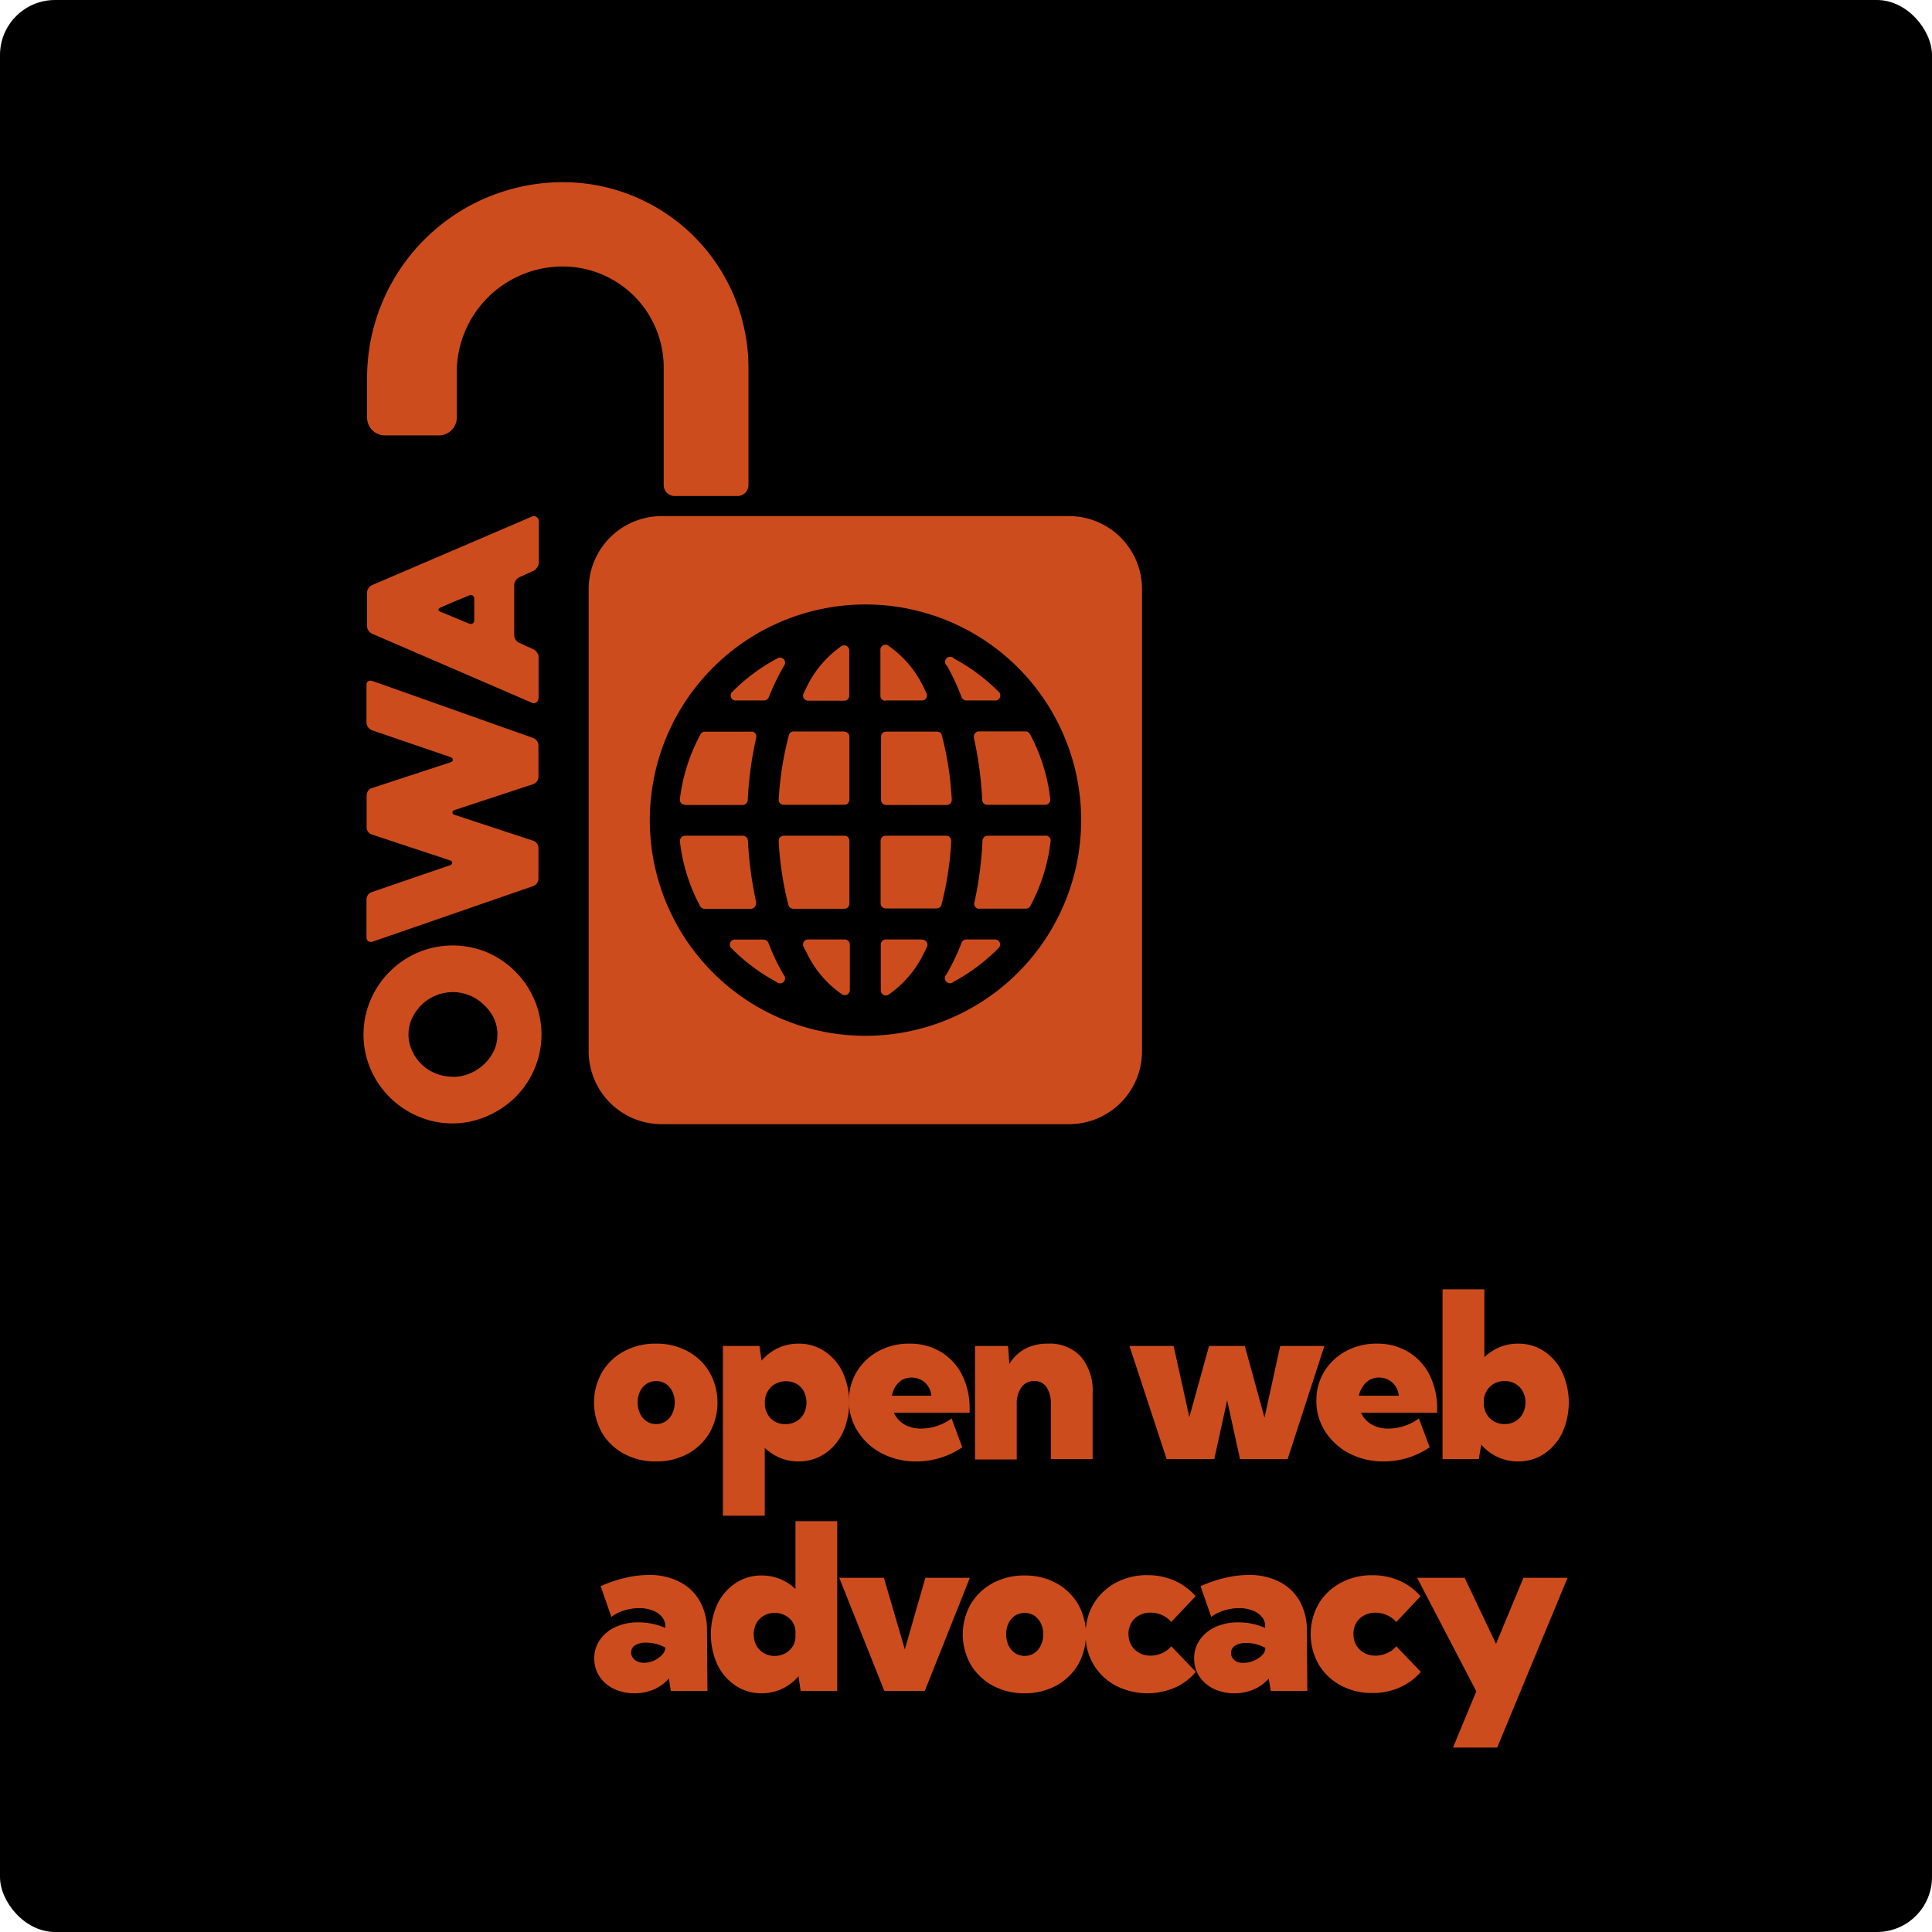
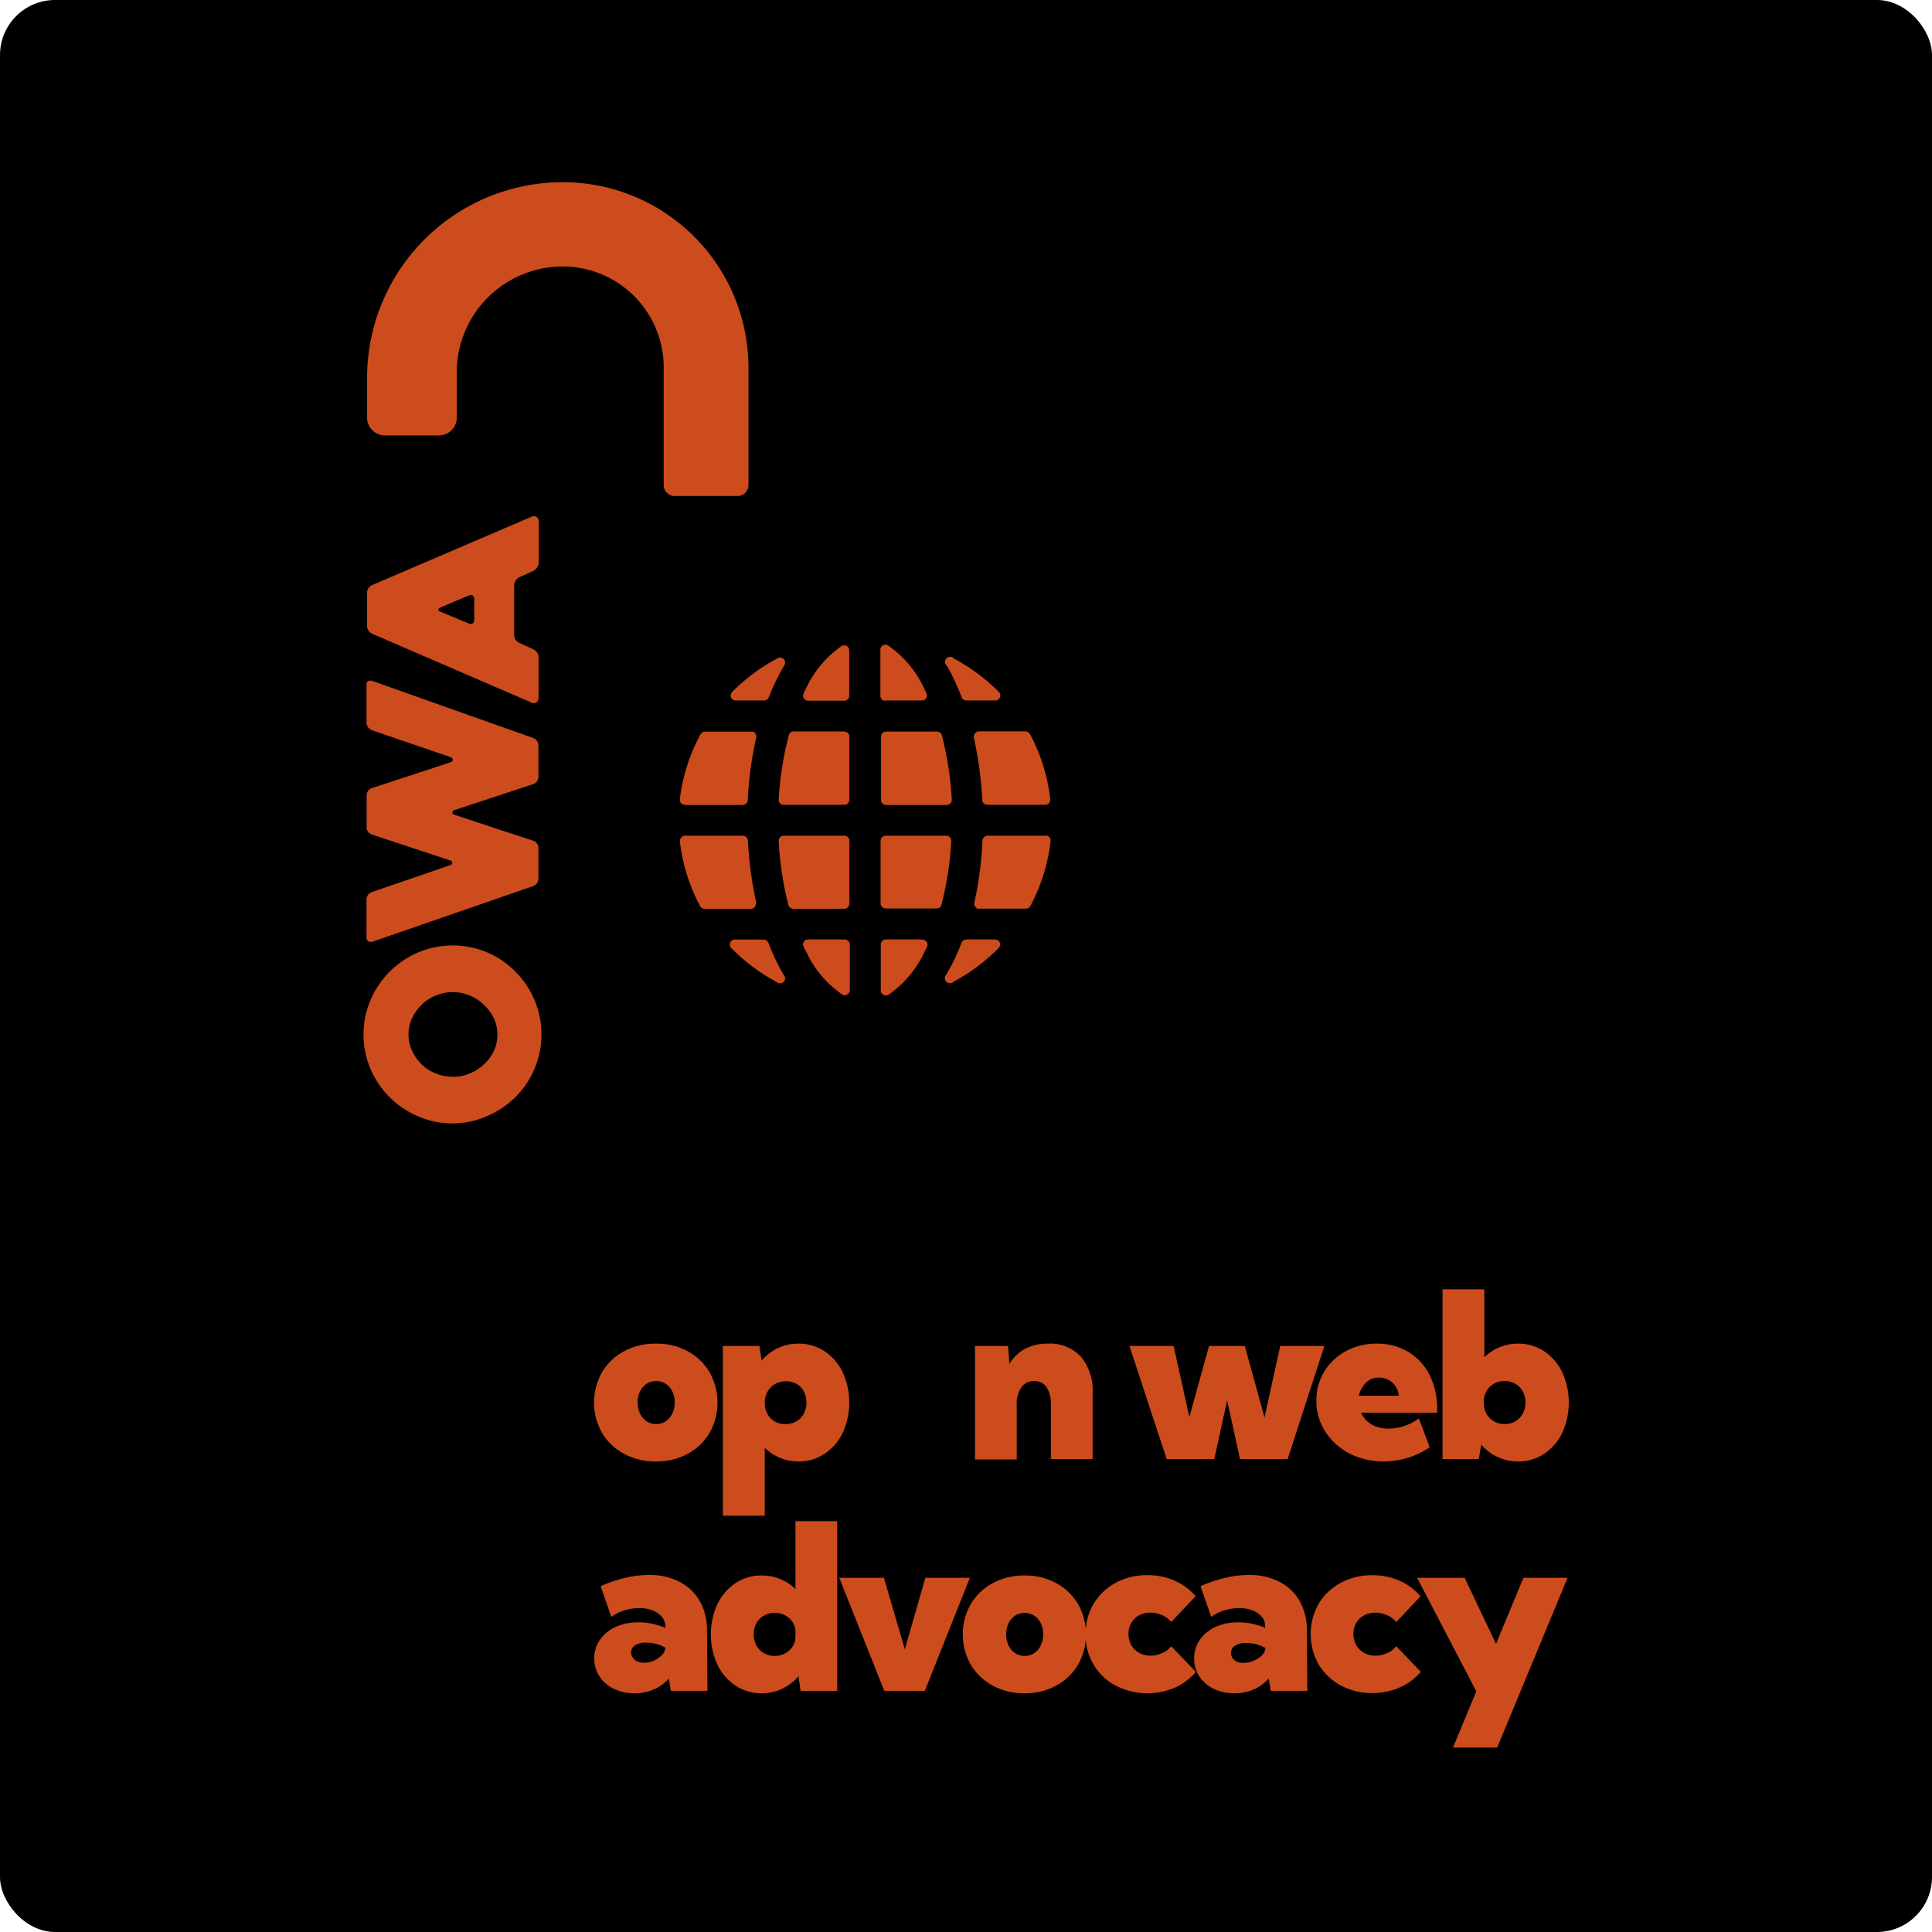
<svg xmlns="http://www.w3.org/2000/svg" id="Calque_2" data-name="Calque 2" width="300" height="300" viewBox="0 0 300 300">
  <rect width="300" height="300" rx="8.55" />
  <g id="Layer_2" data-name="Layer 2">
    <g id="Layer_1-2" data-name="Layer 1-2">
      <path d="M70.29,174.44a13.29,13.29,0,0,1-5.38-1.1A13.94,13.94,0,0,1,57.54,166a13.67,13.67,0,0,1,0-10.72,14,14,0,0,1,7.37-7.38,13.85,13.85,0,0,1,10.77,0A14,14,0,0,1,83,155.29a13.72,13.72,0,0,1-3,15.1,14.13,14.13,0,0,1-4.39,2.93A13.35,13.35,0,0,1,70.29,174.44Zm0-7.23a6.59,6.59,0,0,0,2.63-.51,7,7,0,0,0,2.19-1.4,6.73,6.73,0,0,0,1.57-2.1,6.08,6.08,0,0,0,0-5.11A7.22,7.22,0,0,0,75.11,156a6.88,6.88,0,0,0-7.42-1.42,6.66,6.66,0,0,0-2.2,1.42A7.28,7.28,0,0,0,64,158.09a6,6,0,0,0,0,5.11,7.23,7.23,0,0,0,1.49,2.1,6.87,6.87,0,0,0,2.2,1.4,7,7,0,0,0,2.6.49Z" style="fill:#cd4c1d" />
      <path d="M58,146.17a.89.89,0,0,1-.78,0,.59.59,0,0,1-.31-.57v-5.95a1.21,1.21,0,0,1,.8-1.12l12.14-4.17c.26-.07.37-.19.37-.38s-.11-.31-.37-.39l-12.08-4a1.15,1.15,0,0,1-.62-.44,1.23,1.23,0,0,1-.22-.79v-4.83a1.3,1.3,0,0,1,.22-.72,1.1,1.1,0,0,1,.62-.44l12.18-4c.24-.07.36-.19.36-.38s-.12-.32-.36-.43l-12.24-4.18a1.56,1.56,0,0,1-.57-.48,1.28,1.28,0,0,1-.23-.78v-5.82a.55.55,0,0,1,.31-.55.86.86,0,0,1,.63,0l24.92,8.84a1.24,1.24,0,0,1,.61.47,1.2,1.2,0,0,1,.23.78v4.7a1.24,1.24,0,0,1-.23.79,1.13,1.13,0,0,1-.61.44l-12.15,4c-.24.08-.37.2-.37.39s.13.3.37.38l12.15,4a1.13,1.13,0,0,1,.61.44,1.24,1.24,0,0,1,.23.79v4.7a1.25,1.25,0,0,1-.84,1.13Z" style="fill:#cd4c1d" />
      <path d="M57.77,98.4a1.34,1.34,0,0,1-.55-.48,1.31,1.31,0,0,1-.23-.79V92.06a1.18,1.18,0,0,1,.23-.71,1.38,1.38,0,0,1,.57-.5L82.6,80.21a.78.78,0,0,1,.7.05.82.82,0,0,1,.36.79v6.27a1.3,1.3,0,0,1-.25.78,1.64,1.64,0,0,1-.55.53l-2.22,1a1.58,1.58,0,0,0-.57.52,1.4,1.4,0,0,0-.23.72v7.69a1.35,1.35,0,0,0,.23.78,1.29,1.29,0,0,0,.57.49l2.19,1a1.45,1.45,0,0,1,.57.5,1.2,1.2,0,0,1,.23.71v6.27a1.09,1.09,0,0,1-.08.39.75.75,0,0,1-.21.32.75.75,0,0,1-.36.17.76.76,0,0,1-.51-.12Zm15.87-2.15V93a.6.6,0,0,0-.24-.53.53.53,0,0,0-.57,0l-2.13.87-2.31,1c-.21.1-.32.21-.32.33s.11.23.32.32l4.42,1.83a.64.64,0,0,0,.57,0A.61.61,0,0,0,73.64,96.25Z" style="fill:#cd4c1d" />
      <path d="M131.11,129.77H121.7a.78.78,0,0,0-.78.78v.1a49.8,49.8,0,0,0,1.5,9.86.79.79,0,0,0,.79.6h7.9a.78.78,0,0,0,.78-.78v-9.74a.78.78,0,0,0-.74-.82Z" style="fill:#cd4c1d" />
      <path d="M131.11,113.58h-7.84a.77.77,0,0,0-.78.6,49.86,49.86,0,0,0-1.57,9.93.77.77,0,0,0,.7.86h9.49a.78.78,0,0,0,.78-.78V114.4a.78.78,0,0,0-.78-.79Z" style="fill:#cd4c1d" />
      <path d="M130.67,100.32a16.52,16.52,0,0,0-5.49,6.53c-.12.24-.25.51-.37.78a.78.78,0,0,0,.28,1.07.81.81,0,0,0,.45.11h5.55a.78.78,0,0,0,.78-.79v-7a.78.78,0,0,0-.76-.81A.7.7,0,0,0,130.67,100.32Z" style="fill:#cd4c1d" />
      <path d="M131.11,145.88h-5.57a.78.78,0,0,0-.84.73.77.77,0,0,0,.1.44,8.06,8.06,0,0,0,.41.78,16.32,16.32,0,0,0,5.48,6.53.78.78,0,0,0,1.1-.13.81.81,0,0,0,.17-.56v-7a.79.79,0,0,0-.79-.79Z" style="fill:#cd4c1d" />
      <path d="M114.28,108.77h4.32a.81.81,0,0,0,.78-.52,36.73,36.73,0,0,1,2.35-4.85.79.79,0,0,0-1.09-1.13h0a29,29,0,0,0-6.88,5.11.78.78,0,0,0-.13,1.1h0A.73.73,0,0,0,114.28,108.77Z" style="fill:#cd4c1d" />
      <path d="M106.4,125h8.93a.82.82,0,0,0,.78-.78,56.51,56.51,0,0,1,1.3-9.61.8.8,0,0,0-.54-1,1,1,0,0,0-.25,0h-7.13a.79.79,0,0,0-.72.43,27.92,27.92,0,0,0-3.19,10,.78.78,0,0,0,.63.91h.08Z" style="fill:#cd4c1d" />
-       <path d="M119.33,146.43a.83.83,0,0,0-.78-.53h-4.33a.78.78,0,0,0-.59,1.39,29.1,29.1,0,0,0,6.94,5.18.79.79,0,0,0,1.11,0h0a.79.79,0,0,0,0-1.11h0A33.18,33.18,0,0,1,119.33,146.43Z" style="fill:#cd4c1d" />
+       <path d="M119.33,146.43a.83.83,0,0,0-.78-.53h-4.33a.78.78,0,0,0-.59,1.39,29.1,29.1,0,0,0,6.94,5.18.79.79,0,0,0,1.11,0h0a.79.79,0,0,0,0-1.11A33.18,33.18,0,0,1,119.33,146.43Z" style="fill:#cd4c1d" />
      <path d="M149.31,108.25a.8.8,0,0,0,.78.52h4.36a.77.77,0,0,0,.87-.68.76.76,0,0,0-.29-.71,29.44,29.44,0,0,0-6.88-5.11.79.79,0,1,0-1.09,1.13h0A36.14,36.14,0,0,1,149.31,108.25Z" style="fill:#cd4c1d" />
      <path d="M117.42,140.1a57.84,57.84,0,0,1-1.28-9.55.82.82,0,0,0-.78-.78h-9a.82.82,0,0,0-.78.85v.07a27.89,27.89,0,0,0,3.13,10,.79.79,0,0,0,.72.43h7.16a.78.78,0,0,0,.78-.79A.5.5,0,0,0,117.42,140.1Z" style="fill:#cd4c1d" />
      <path d="M137.55,125H147a.79.79,0,0,0,.79-.78v-.09a50.43,50.43,0,0,0-1.53-9.92.77.77,0,0,0-.78-.61h-7.89a.78.78,0,0,0-.78.79v9.75a.78.78,0,0,0,.71.85h.07Z" style="fill:#cd4c1d" />
      <path d="M151.23,114.58a57.52,57.52,0,0,1,1.29,9.61.78.78,0,0,0,.78.78h9a.78.78,0,0,0,.78-.78.38.38,0,0,0,0-.15A28,28,0,0,0,159.94,114a.81.81,0,0,0-.73-.43h-7.15a.79.79,0,0,0-.83.74h0A.66.66,0,0,0,151.23,114.58Z" style="fill:#cd4c1d" />
      <path d="M162.29,129.77h-8.95a.82.82,0,0,0-.78.78,56.75,56.75,0,0,1-1.25,9.55.8.8,0,0,0,.54,1,1,1,0,0,0,.25,0h7.18a.8.8,0,0,0,.72-.44,28,28,0,0,0,3.13-10,.77.77,0,0,0-.63-.9h0A.75.75,0,0,0,162.29,129.77Z" style="fill:#cd4c1d" />
      <path d="M154.45,145.88H150.1a.79.79,0,0,0-.79.52,34,34,0,0,1-2.35,4.91.79.79,0,0,0,1.1,1.14h0a29.1,29.1,0,0,0,6.94-5.18.79.79,0,0,0,.12-1.11h0A.77.77,0,0,0,154.45,145.88Z" style="fill:#cd4c1d" />
      <path d="M137.55,108.77h5.55a.78.78,0,0,0,.84-.72.79.79,0,0,0-.11-.45l-.37-.79a16.48,16.48,0,0,0-5.49-6.53.78.78,0,0,0-1.26.69v7a.78.78,0,0,0,.7.85A.33.33,0,0,0,137.55,108.77Z" style="fill:#cd4c1d" />
      <path d="M143.13,145.88h-5.58a.78.78,0,0,0-.78.78v7.06a.78.78,0,0,0,.71.85.76.76,0,0,0,.55-.16,16.56,16.56,0,0,0,5.49-6.53l.41-.82a.79.79,0,0,0-.34-1.06.77.77,0,0,0-.45-.08Z" style="fill:#cd4c1d" />
      <path d="M146.93,129.77h-9.41a.78.78,0,0,0-.78.78v9.72a.78.78,0,0,0,.78.79h7.9a.77.77,0,0,0,.78-.61,50.34,50.34,0,0,0,1.51-9.85.8.8,0,0,0-.74-.83h0Z" style="fill:#cd4c1d" />
-       <path d="M166,80.14h-63.2A11.34,11.34,0,0,0,91.41,91.47v71.77a11.33,11.33,0,0,0,11.34,11.32H166a11.32,11.32,0,0,0,11.33-11.32V91.47A11.33,11.33,0,0,0,166,80.14Zm-31.6,80.7a33.49,33.49,0,1,1,33.48-33.49,33.49,33.49,0,0,1-33.48,33.49Z" style="fill:#cd4c1d" />
    </g>
  </g>
  <path d="M70.92,64.84v-7A16.46,16.46,0,0,1,87.38,41.38h0a15.68,15.68,0,0,1,15.68,15.68V75.32a1.7,1.7,0,0,0,1.69,1.7h9.78a1.69,1.69,0,0,0,1.69-1.68V57.13A28.82,28.82,0,0,0,87.4,28.29h0A30.4,30.4,0,0,0,57,58.69h0v6.14a2.77,2.77,0,0,0,2.76,2.78h8.39a2.78,2.78,0,0,0,2.78-2.78Z" style="fill:#cd4c1d" />
  <path d="M101.89,226.93a10.18,10.18,0,0,1-5-1.19,8.82,8.82,0,0,1-3.41-3.25,9.55,9.55,0,0,1,0-9.41,8.82,8.82,0,0,1,3.41-3.25,10.18,10.18,0,0,1,5-1.19,10,10,0,0,1,4.91,1.19,8.8,8.8,0,0,1,3.38,3.25,9.61,9.61,0,0,1,0,9.41,8.8,8.8,0,0,1-3.38,3.25A10,10,0,0,1,101.89,226.93Zm0-5.8a2.64,2.64,0,0,0,1.5-.44,2.88,2.88,0,0,0,1-1.19,3.92,3.92,0,0,0,.38-1.75,3.76,3.76,0,0,0-.38-1.7,3,3,0,0,0-1-1.17,2.83,2.83,0,0,0-3,0,3,3,0,0,0-1,1.17,3.76,3.76,0,0,0-.38,1.7,3.92,3.92,0,0,0,.38,1.75,2.88,2.88,0,0,0,1,1.19A2.67,2.67,0,0,0,101.85,221.13Z" style="fill:#cd4c1d" />
  <path d="M118.75,235.36h-6.5V209h5.68l.33,2.28a7.49,7.49,0,0,1,2.53-1.94,7.38,7.38,0,0,1,3.19-.7,7.16,7.16,0,0,1,4.07,1.19,8.16,8.16,0,0,1,2.8,3.25,11.36,11.36,0,0,1,0,9.41,8.16,8.16,0,0,1-2.8,3.25,7.16,7.16,0,0,1-4.07,1.19,7.31,7.31,0,0,1-2.87-.56,7.85,7.85,0,0,1-2.36-1.55ZM122,221.13a3.24,3.24,0,0,0,1.68-.44,3,3,0,0,0,1.14-1.18,3.83,3.83,0,0,0,0-3.45,3,3,0,0,0-1.14-1.18,3.51,3.51,0,0,0-3.27,0,3,3,0,0,0-1.14,1.07,3.47,3.47,0,0,0-.51,1.59v.65a3.31,3.31,0,0,0,.51,1.53,2.94,2.94,0,0,0,1.14,1.07A3.23,3.23,0,0,0,122,221.13Z" style="fill:#cd4c1d" />
-   <path d="M149.42,224.73a12.62,12.62,0,0,1-7.13,2.2,11.39,11.39,0,0,1-5.34-1.24,9.73,9.73,0,0,1-3.74-3.39,8.69,8.69,0,0,1-1.38-4.81,8.46,8.46,0,0,1,1.23-4.53,8.86,8.86,0,0,1,3.35-3.16,9.81,9.81,0,0,1,4.79-1.16,9.21,9.21,0,0,1,4.9,1.29,8.74,8.74,0,0,1,3.29,3.57,11.46,11.46,0,0,1,1.17,5.3v.57H138.79a4.2,4.2,0,0,0,.88,1.24,4,4,0,0,0,1.4.88,5.18,5.18,0,0,0,2,.34,8,8,0,0,0,4.69-1.58Zm-10.93-8h6.13a3.22,3.22,0,0,0-.5-1.46,2.89,2.89,0,0,0-1.09-1,3.14,3.14,0,0,0-1.5-.36,2.86,2.86,0,0,0-1.48.38,3.24,3.24,0,0,0-1,1A4,4,0,0,0,138.49,216.73Z" style="fill:#cd4c1d" />
  <path d="M169.66,226.57h-6.48V218.1a4.66,4.66,0,0,0-.68-2.71,2.21,2.21,0,0,0-1.92-.94,2.31,2.31,0,0,0-2,1,4.49,4.49,0,0,0-.7,2.7v8.47H151.4V209h5.13l.21,2.79a6.39,6.39,0,0,1,2.44-2.35,7.4,7.4,0,0,1,3.52-.8,6.58,6.58,0,0,1,5.12,2,8.12,8.12,0,0,1,1.84,5.66Z" style="fill:#cd4c1d" />
  <path d="M199.94,226.57h-7.39l-2-9.12-2,9.12h-7.39L175.38,209h6.86l2.44,11.05L187.74,209h5.55l3.06,11.12L198.79,209h6.86Z" style="fill:#cd4c1d" />
  <path d="M222,224.73a12.62,12.62,0,0,1-7.13,2.2,11.42,11.42,0,0,1-5.34-1.24,9.8,9.8,0,0,1-3.74-3.39,8.69,8.69,0,0,1-1.38-4.81,8.46,8.46,0,0,1,1.23-4.53A8.86,8.86,0,0,1,209,209.8a9.84,9.84,0,0,1,4.79-1.16,9.21,9.21,0,0,1,4.9,1.29,8.74,8.74,0,0,1,3.29,3.57,11.47,11.47,0,0,1,1.18,5.3v.57H211.34a4.2,4.2,0,0,0,.88,1.24,4,4,0,0,0,1.4.88,5.21,5.21,0,0,0,2,.34,8,8,0,0,0,4.7-1.58Zm-10.93-8h6.13a3.1,3.1,0,0,0-.5-1.46,2.89,2.89,0,0,0-1.09-1,3.14,3.14,0,0,0-1.5-.36,2.88,2.88,0,0,0-1.48.38,3.11,3.11,0,0,0-1,1A3.83,3.83,0,0,0,211,216.73Z" style="fill:#cd4c1d" />
  <path d="M229.63,226.57H224V200.21h6.49v10.54a7.81,7.81,0,0,1,2.35-1.55,7.34,7.34,0,0,1,2.87-.56,7.21,7.21,0,0,1,4.08,1.19,8.22,8.22,0,0,1,2.79,3.25,11.36,11.36,0,0,1,0,9.41,8.22,8.22,0,0,1-2.79,3.25,7.21,7.21,0,0,1-4.08,1.19,7.45,7.45,0,0,1-5.71-2.62Zm4-5.44a3.19,3.19,0,0,0,1.68-.44,2.91,2.91,0,0,0,1.14-1.19,3.57,3.57,0,0,0,.42-1.75,3.43,3.43,0,0,0-.42-1.7,3,3,0,0,0-1.14-1.17,3.18,3.18,0,0,0-1.68-.43,3.28,3.28,0,0,0-1.59.38,3.14,3.14,0,0,0-1.14,1.06,3.27,3.27,0,0,0-.5,1.54v.65a3.47,3.47,0,0,0,.5,1.59,3.16,3.16,0,0,0,1.14,1.07A3.28,3.28,0,0,0,233.67,221.13Z" style="fill:#cd4c1d" />
  <path d="M109.85,262.57h-5.68l-.31-1.93a6.6,6.6,0,0,1-2.34,1.7,7.56,7.56,0,0,1-3,.59,7.23,7.23,0,0,1-3.22-.7,5.5,5.5,0,0,1-2.21-1.91,5,5,0,0,1-.81-2.79,4.88,4.88,0,0,1,.88-2.9,5.87,5.87,0,0,1,2.43-2,8.41,8.41,0,0,1,3.56-.71,10.32,10.32,0,0,1,2.15.22,10.59,10.59,0,0,1,2,.64v-.28a2.14,2.14,0,0,0-.52-1.43,3.32,3.32,0,0,0-1.44-1,5.71,5.71,0,0,0-2.1-.36,7.53,7.53,0,0,0-2.31.36,6.42,6.42,0,0,0-2,1l-1.66-4.77a22,22,0,0,1,3.84-1.3,16.2,16.2,0,0,1,3.63-.44,10.17,10.17,0,0,1,4.79,1.07,7.57,7.57,0,0,1,3.14,3,9.11,9.11,0,0,1,1.11,4.58ZM100,258.2a3.77,3.77,0,0,0,1.56-.35,4,4,0,0,0,1.26-.9,1.68,1.68,0,0,0,.49-1.11v0a5.94,5.94,0,0,0-1.41-.57,6.28,6.28,0,0,0-1.55-.2,3.22,3.22,0,0,0-1.74.41A1.3,1.3,0,0,0,98,256.6a1.34,1.34,0,0,0,.27.82A1.7,1.7,0,0,0,99,258,2.68,2.68,0,0,0,100,258.2Z" style="fill:#cd4c1d" />
  <path d="M130,262.57h-5.68l-.33-2.28a7.58,7.58,0,0,1-2.52,1.93,7.27,7.27,0,0,1-3.19.71,7.18,7.18,0,0,1-4.07-1.19,8.18,8.18,0,0,1-2.81-3.25,11.36,11.36,0,0,1,0-9.41,8.18,8.18,0,0,1,2.81-3.25,7.18,7.18,0,0,1,4.07-1.19,7.45,7.45,0,0,1,5.24,2.11V236.21H130Zm-9.72-5.44a3.41,3.41,0,0,0,1.63-.39,3.25,3.25,0,0,0,1.17-1.07,2.92,2.92,0,0,0,.44-1.59v-.65a2.75,2.75,0,0,0-.44-1.54,3.22,3.22,0,0,0-1.17-1.06,3.41,3.41,0,0,0-1.63-.38,3.22,3.22,0,0,0-1.67.43,3.06,3.06,0,0,0-1.16,1.18,3.75,3.75,0,0,0,0,3.45,3.06,3.06,0,0,0,1.16,1.18A3.23,3.23,0,0,0,120.23,257.13Z" style="fill:#cd4c1d" />
  <path d="M150.6,245l-7,17.57h-6.28l-7-17.57h6.93l3.25,11.11L143.69,245Z" style="fill:#cd4c1d" />
  <path d="M159.1,262.93a10.18,10.18,0,0,1-4.95-1.19,8.89,8.89,0,0,1-3.41-3.25,9.55,9.55,0,0,1,0-9.41,8.89,8.89,0,0,1,3.41-3.25,10.18,10.18,0,0,1,4.95-1.19,10,10,0,0,1,4.91,1.19,8.83,8.83,0,0,1,3.39,3.25,9.61,9.61,0,0,1,0,9.41,8.83,8.83,0,0,1-3.39,3.25A10,10,0,0,1,159.1,262.93Zm0-5.8a2.68,2.68,0,0,0,1.51-.44,2.86,2.86,0,0,0,1-1.19,3.79,3.79,0,0,0,.38-1.75,3.64,3.64,0,0,0-.38-1.7,2.93,2.93,0,0,0-1-1.17,2.85,2.85,0,0,0-3,0,3,3,0,0,0-1,1.17,3.76,3.76,0,0,0-.37,1.7,3.92,3.92,0,0,0,.37,1.75,3,3,0,0,0,1,1.19A2.67,2.67,0,0,0,159.06,257.13Z" style="fill:#cd4c1d" />
  <path d="M185.69,259.6a9,9,0,0,1-3.22,2.44,10.84,10.84,0,0,1-9.24-.3,8.79,8.79,0,0,1-4.65-8,9,9,0,0,1,1.24-4.71,9,9,0,0,1,3.41-3.25,10.13,10.13,0,0,1,4.93-1.19,10.27,10.27,0,0,1,4.28.88,9.13,9.13,0,0,1,3.21,2.39l-3.78,4a3.81,3.81,0,0,0-1.41-1.06,4.41,4.41,0,0,0-1.82-.39,3.63,3.63,0,0,0-1.76.42,3.09,3.09,0,0,0-1.21,1.17,3.32,3.32,0,0,0-.44,1.71,3.47,3.47,0,0,0,.44,1.75,3.08,3.08,0,0,0,1.21,1.19,3.54,3.54,0,0,0,1.76.44,4.5,4.5,0,0,0,1.83-.4,3.69,3.69,0,0,0,1.4-1.06Z" style="fill:#cd4c1d" />
  <path d="M203,262.57h-5.68l-.31-1.93a6.6,6.6,0,0,1-2.34,1.7,7.56,7.56,0,0,1-3,.59,7.23,7.23,0,0,1-3.22-.7,5.57,5.57,0,0,1-2.21-1.91,5,5,0,0,1-.81-2.79,4.88,4.88,0,0,1,.88-2.9,5.94,5.94,0,0,1,2.43-2,8.41,8.41,0,0,1,3.56-.71,10.32,10.32,0,0,1,2.15.22,10.59,10.59,0,0,1,2,.64v-.28a2.18,2.18,0,0,0-.51-1.43,3.42,3.42,0,0,0-1.45-1,5.71,5.71,0,0,0-2.1-.36,7.53,7.53,0,0,0-2.31.36,6.42,6.42,0,0,0-2,1l-1.66-4.77a22,22,0,0,1,3.84-1.3,16.28,16.28,0,0,1,3.64-.44,10.19,10.19,0,0,1,4.79,1.07,7.55,7.55,0,0,1,3.13,3,9.11,9.11,0,0,1,1.11,4.58Zm-9.83-4.37a3.77,3.77,0,0,0,1.56-.35A4,4,0,0,0,196,257a1.63,1.63,0,0,0,.49-1.11v0a5.94,5.94,0,0,0-1.41-.57,6.26,6.26,0,0,0-1.54-.2,3.24,3.24,0,0,0-1.75.41,1.29,1.29,0,0,0-.64,1.14,1.34,1.34,0,0,0,.26.82,1.7,1.7,0,0,0,.73.58A2.68,2.68,0,0,0,193.2,258.2Z" style="fill:#cd4c1d" />
  <path d="M220.62,259.6A9,9,0,0,1,217.4,262a10.21,10.21,0,0,1-4.3.89,10.1,10.1,0,0,1-4.93-1.19,8.82,8.82,0,0,1-3.41-3.25,9.55,9.55,0,0,1,0-9.41,8.82,8.82,0,0,1,3.41-3.25,10.1,10.1,0,0,1,4.93-1.19,10.3,10.3,0,0,1,4.28.88,9.18,9.18,0,0,1,3.2,2.39l-3.77,4a3.93,3.93,0,0,0-1.42-1.06,4.41,4.41,0,0,0-1.82-.39,3.63,3.63,0,0,0-1.76.42A3.09,3.09,0,0,0,210.6,252a3.32,3.32,0,0,0-.44,1.71,3.47,3.47,0,0,0,.44,1.75,3.08,3.08,0,0,0,1.21,1.19,3.54,3.54,0,0,0,1.76.44,4.5,4.5,0,0,0,1.83-.4,3.81,3.81,0,0,0,1.41-1.06Z" style="fill:#cd4c1d" />
  <path d="M232.48,271.36h-6.86l3.62-8.73L220.05,245h7.38l4.87,10.26L236.56,245h6.85Z" style="fill:#cd4c1d" />
</svg>